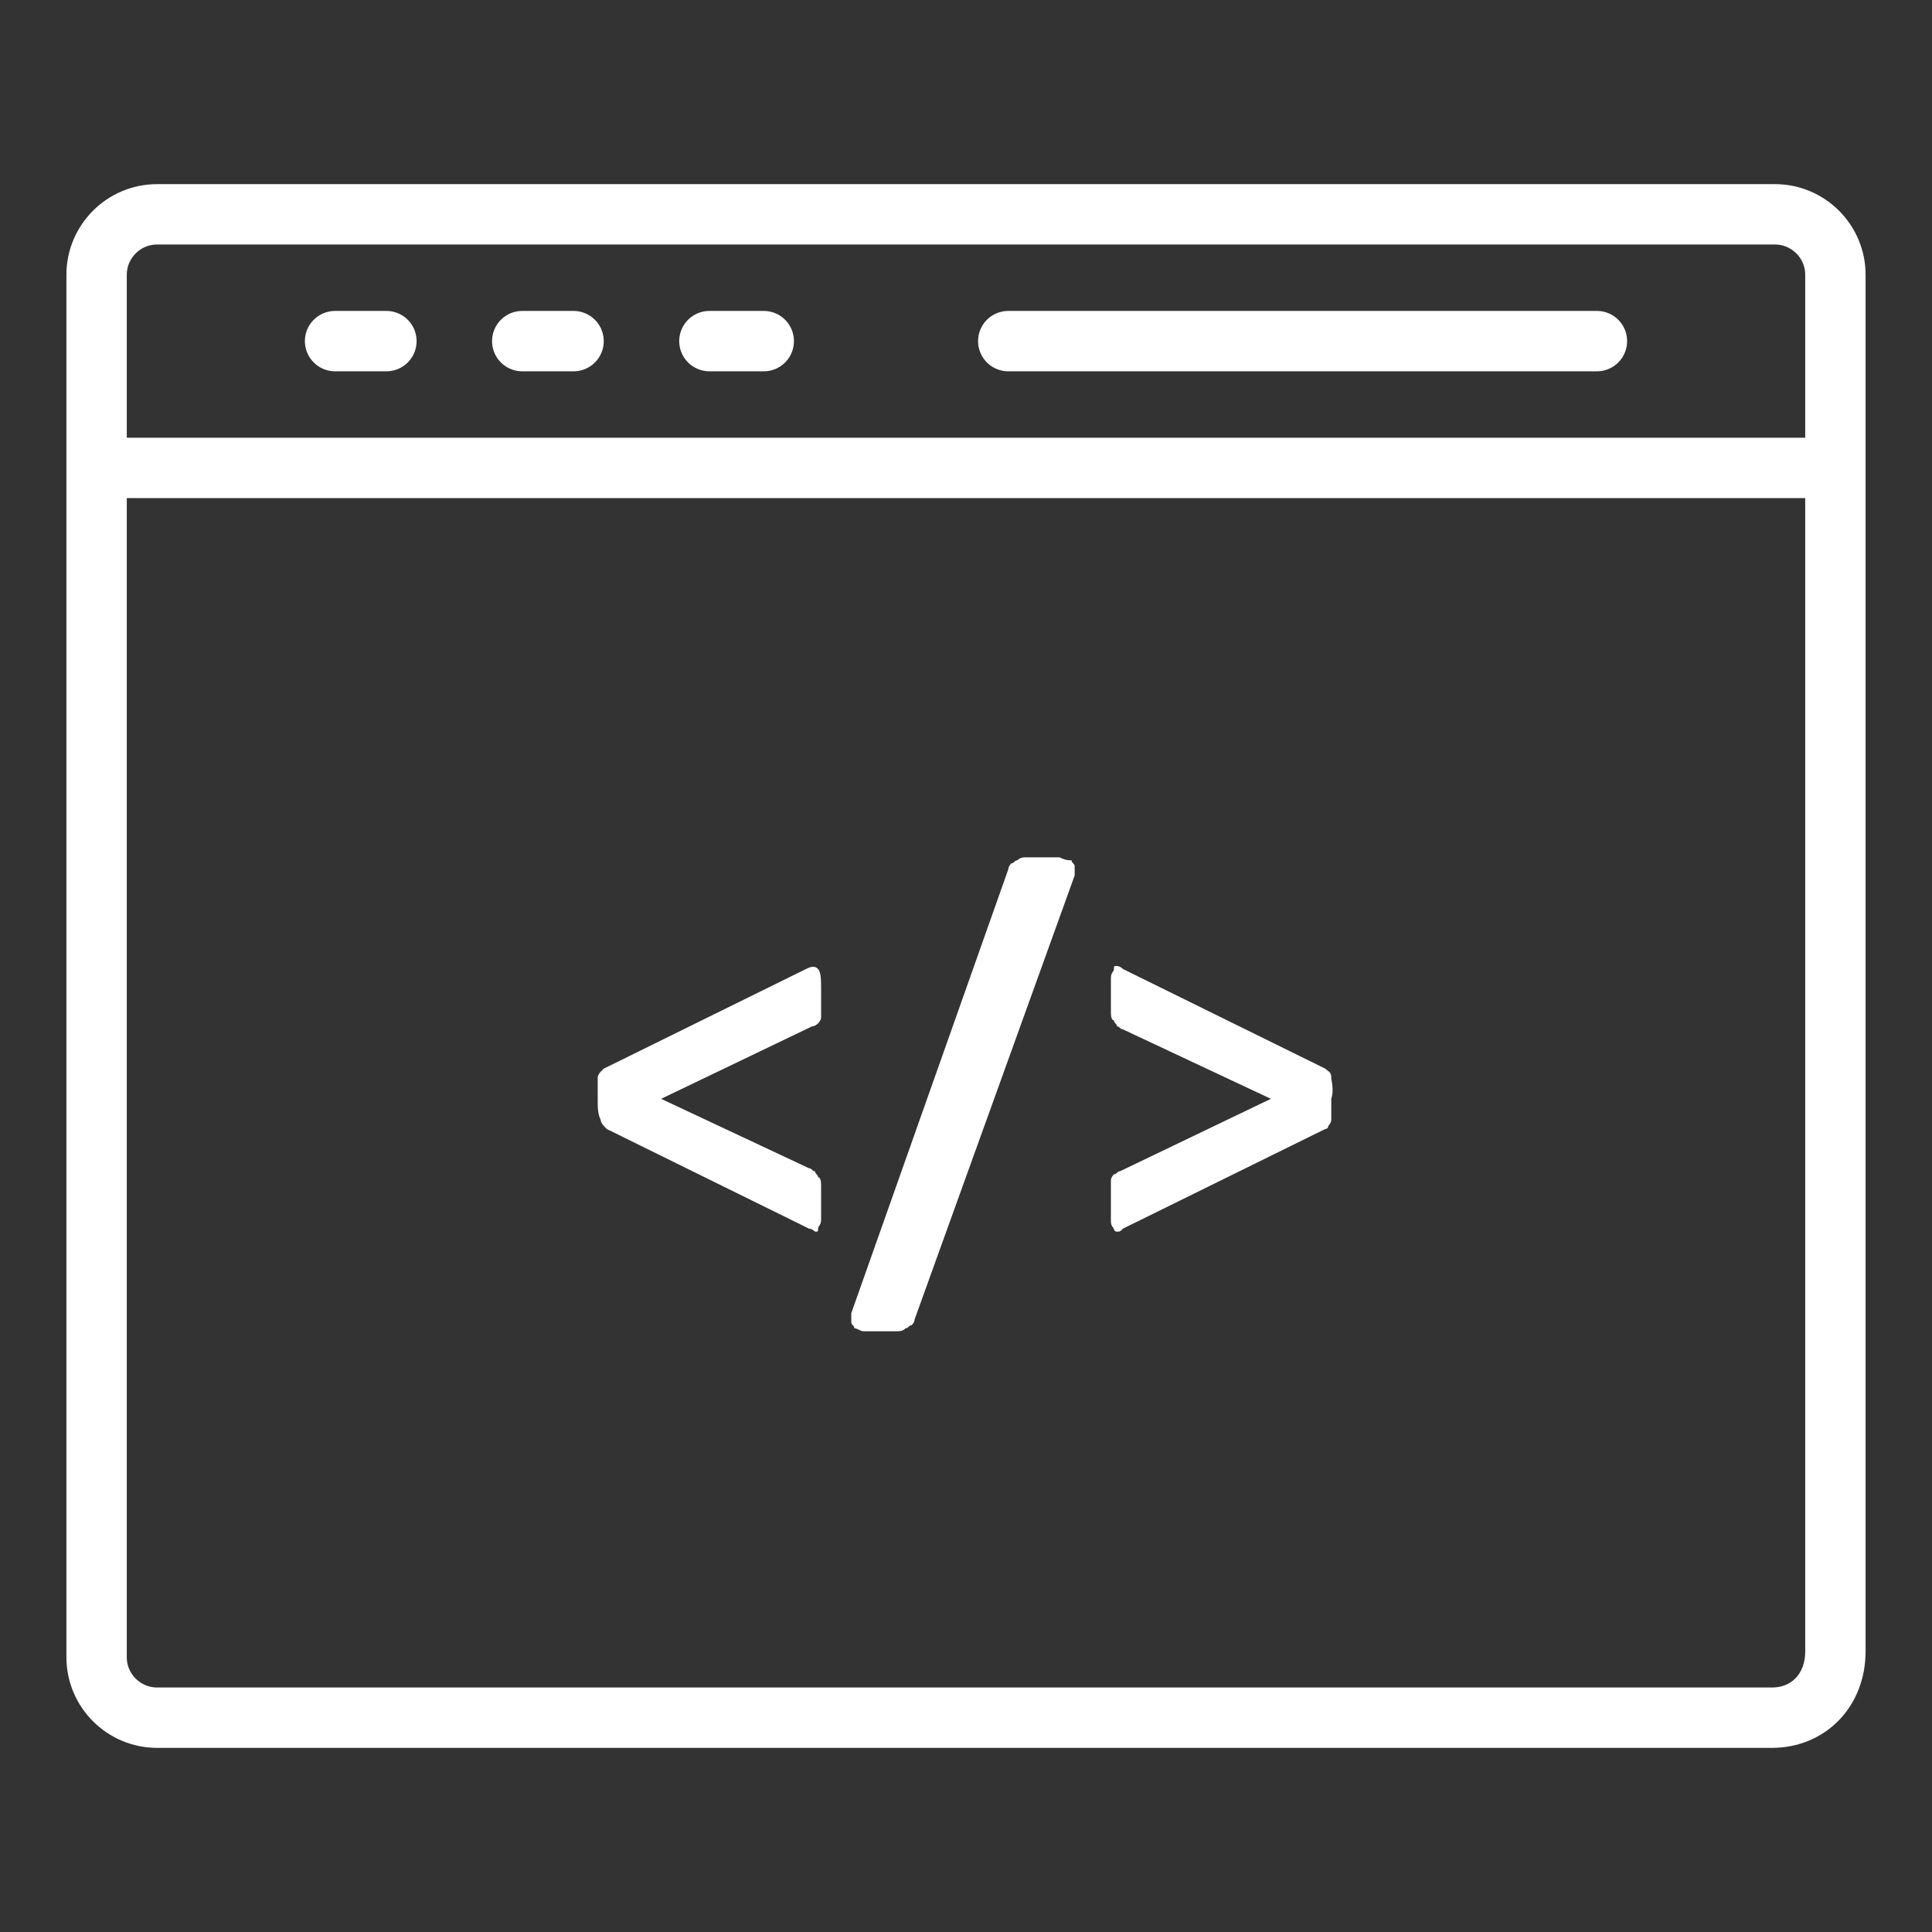
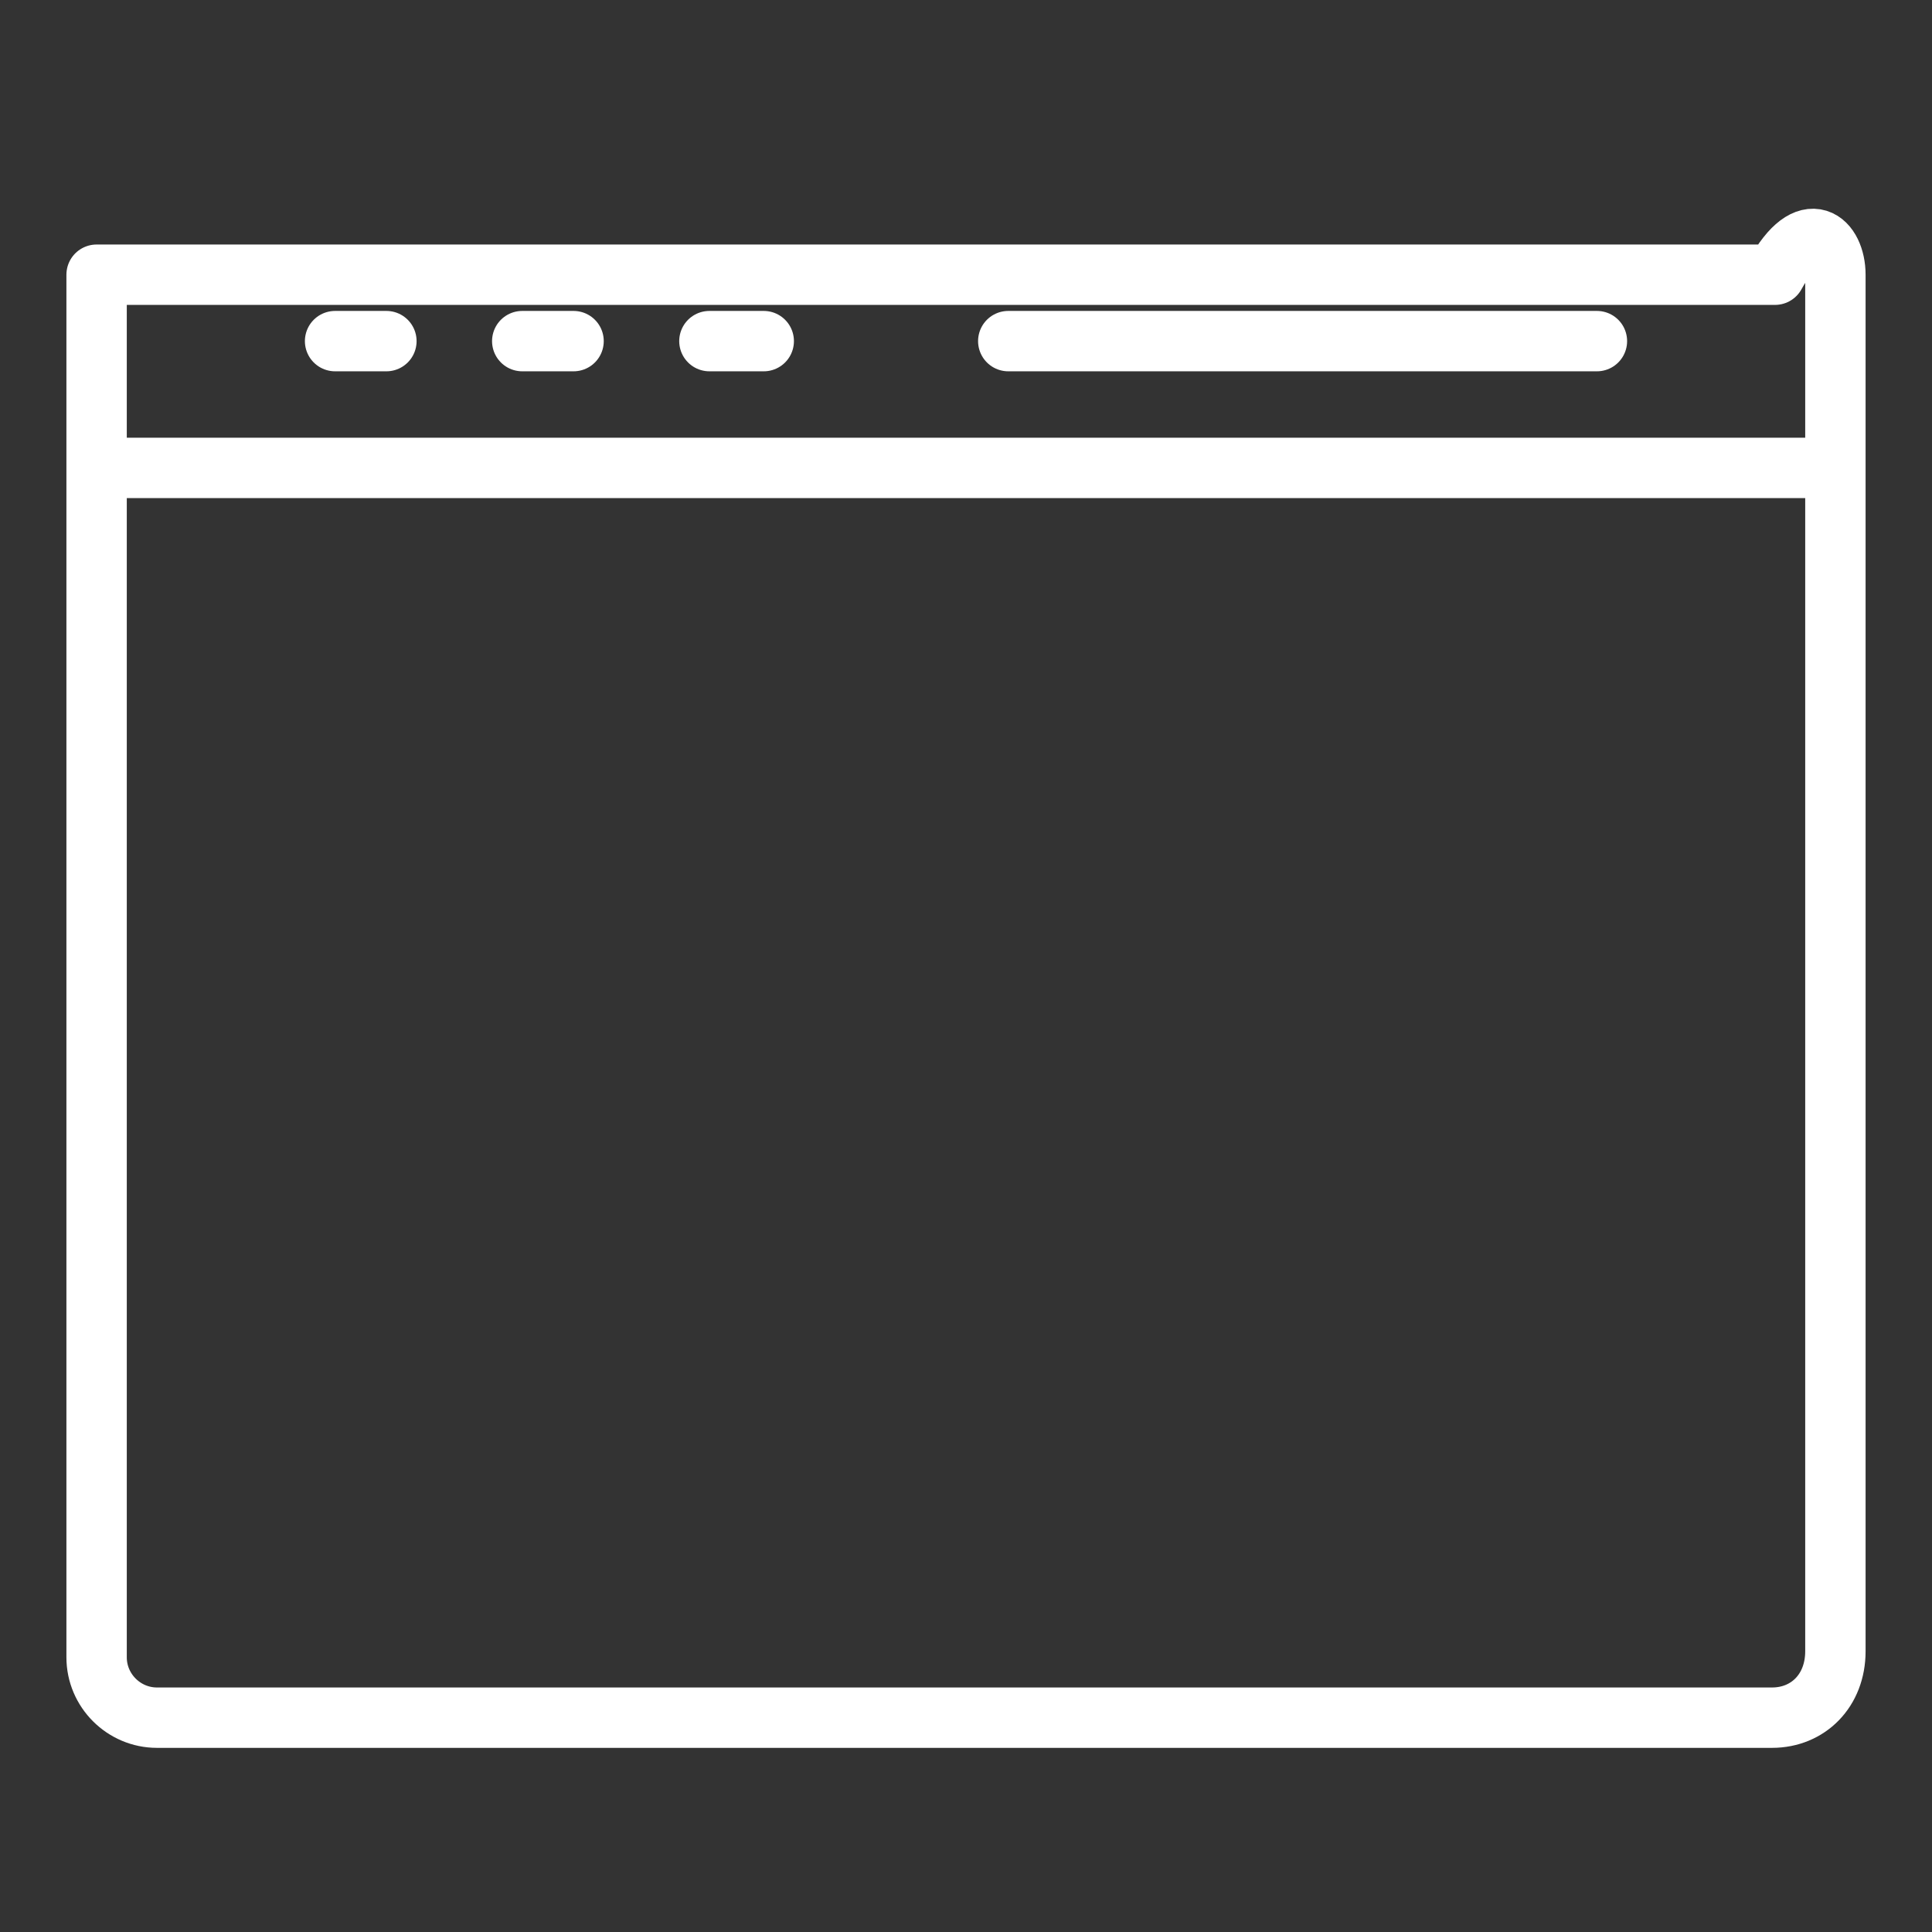
<svg xmlns="http://www.w3.org/2000/svg" width="64" height="64" viewBox="0 0 64 64" fill="none">
  <rect x="0" y="0" width="64" height="64" fill="#333333" stroke="none" />
-   <path d="M3.2 15.5H60.8M52.9 11.3H33.4M23.5 11.3H25.3M17.3 11.3H19M11.1 11.3H12.8M58.7 56.9H5.2C4.1 56.9 3.2 56 3.2 54.9V9.1C3.2 8 4.1 7.1 5.2 7.1H58.8C59.9 7.1 60.8 8 60.8 9.1V54.7C60.8 56 59.9 56.9 58.7 56.9Z" stroke="white" stroke-width="2" stroke-miterlimit="10" stroke-linecap="round" stroke-linejoin="round" />
-   <path d="M27.1 33.9C27.1 33.9 27.2 33.8 27.2 33.7V32.8C27.2 32.5 27.2 32.2 27.1 32.1C27 32 26.9 32 26.7 32.1L20 35.4L19.9 35.5C19.9 35.5 19.8 35.6 19.8 35.7V36.4C19.8 36.7 19.8 36.9 19.9 37.1C19.9 37.2 20 37.3 20.1 37.4L26.8 40.7C26.9 40.7 27 40.8 27 40.8C27.1 40.8 27.1 40.8 27.1 40.7C27.1 40.6 27.2 40.6 27.2 40.4V39.3C27.2 39.2 27.2 39 27.1 39C27.1 38.9 27 38.9 27 38.8C26.9 38.8 26.9 38.7 26.8 38.7L21.9 36.4L26.9 34C27 34 27.1 33.9 27.1 33.9ZM35.1 28.4H34C33.9 28.4 33.8 28.4 33.7 28.5C33.6 28.5 33.6 28.6 33.5 28.6C33.5 28.6 33.4 28.7 33.4 28.8L28.2 43.5V43.8C28.2 43.9 28.3 43.9 28.3 44C28.4 44 28.5 44.1 28.6 44.1H29.7C29.8 44.1 29.9 44.1 30 44C30.1 44 30.1 43.9 30.2 43.9C30.2 43.9 30.3 43.8 30.3 43.7L35.6 29V28.7C35.6 28.6 35.5 28.6 35.5 28.5C35.4 28.5 35.3 28.5 35.1 28.4ZM44.1 35.7C44.1 35.5 44 35.5 43.9 35.4L37.2 32.1C37.1 32 37 32 37 32C36.9 32 36.9 32 36.9 32.1C36.9 32.2 36.8 32.2 36.8 32.4V33.5C36.8 33.6 36.8 33.8 36.9 33.8C36.9 33.9 37 33.9 37 34C37.1 34 37.1 34.1 37.2 34.1L42.1 36.4L37.1 38.8C37 38.8 37 38.9 36.9 38.9C36.9 38.9 36.8 39 36.8 39.1V40.4C36.8 40.5 36.8 40.6 36.9 40.7C36.9 40.8 37 40.8 37 40.8C37.1 40.8 37.1 40.8 37.2 40.7L43.9 37.4C43.9 37.4 44 37.4 44 37.3C44 37.3 44.1 37.2 44.1 37.1V36.4C44.2 36.1 44.1 35.8 44.1 35.7Z" fill="white" />
+   <path d="M3.2 15.5H60.8M52.9 11.3H33.4M23.5 11.3H25.3M17.3 11.3H19M11.1 11.3H12.8M58.7 56.9H5.2C4.1 56.9 3.2 56 3.2 54.9V9.1H58.8C59.9 7.1 60.8 8 60.8 9.1V54.7C60.8 56 59.9 56.9 58.7 56.9Z" stroke="white" stroke-width="2" stroke-miterlimit="10" stroke-linecap="round" stroke-linejoin="round" />
</svg>